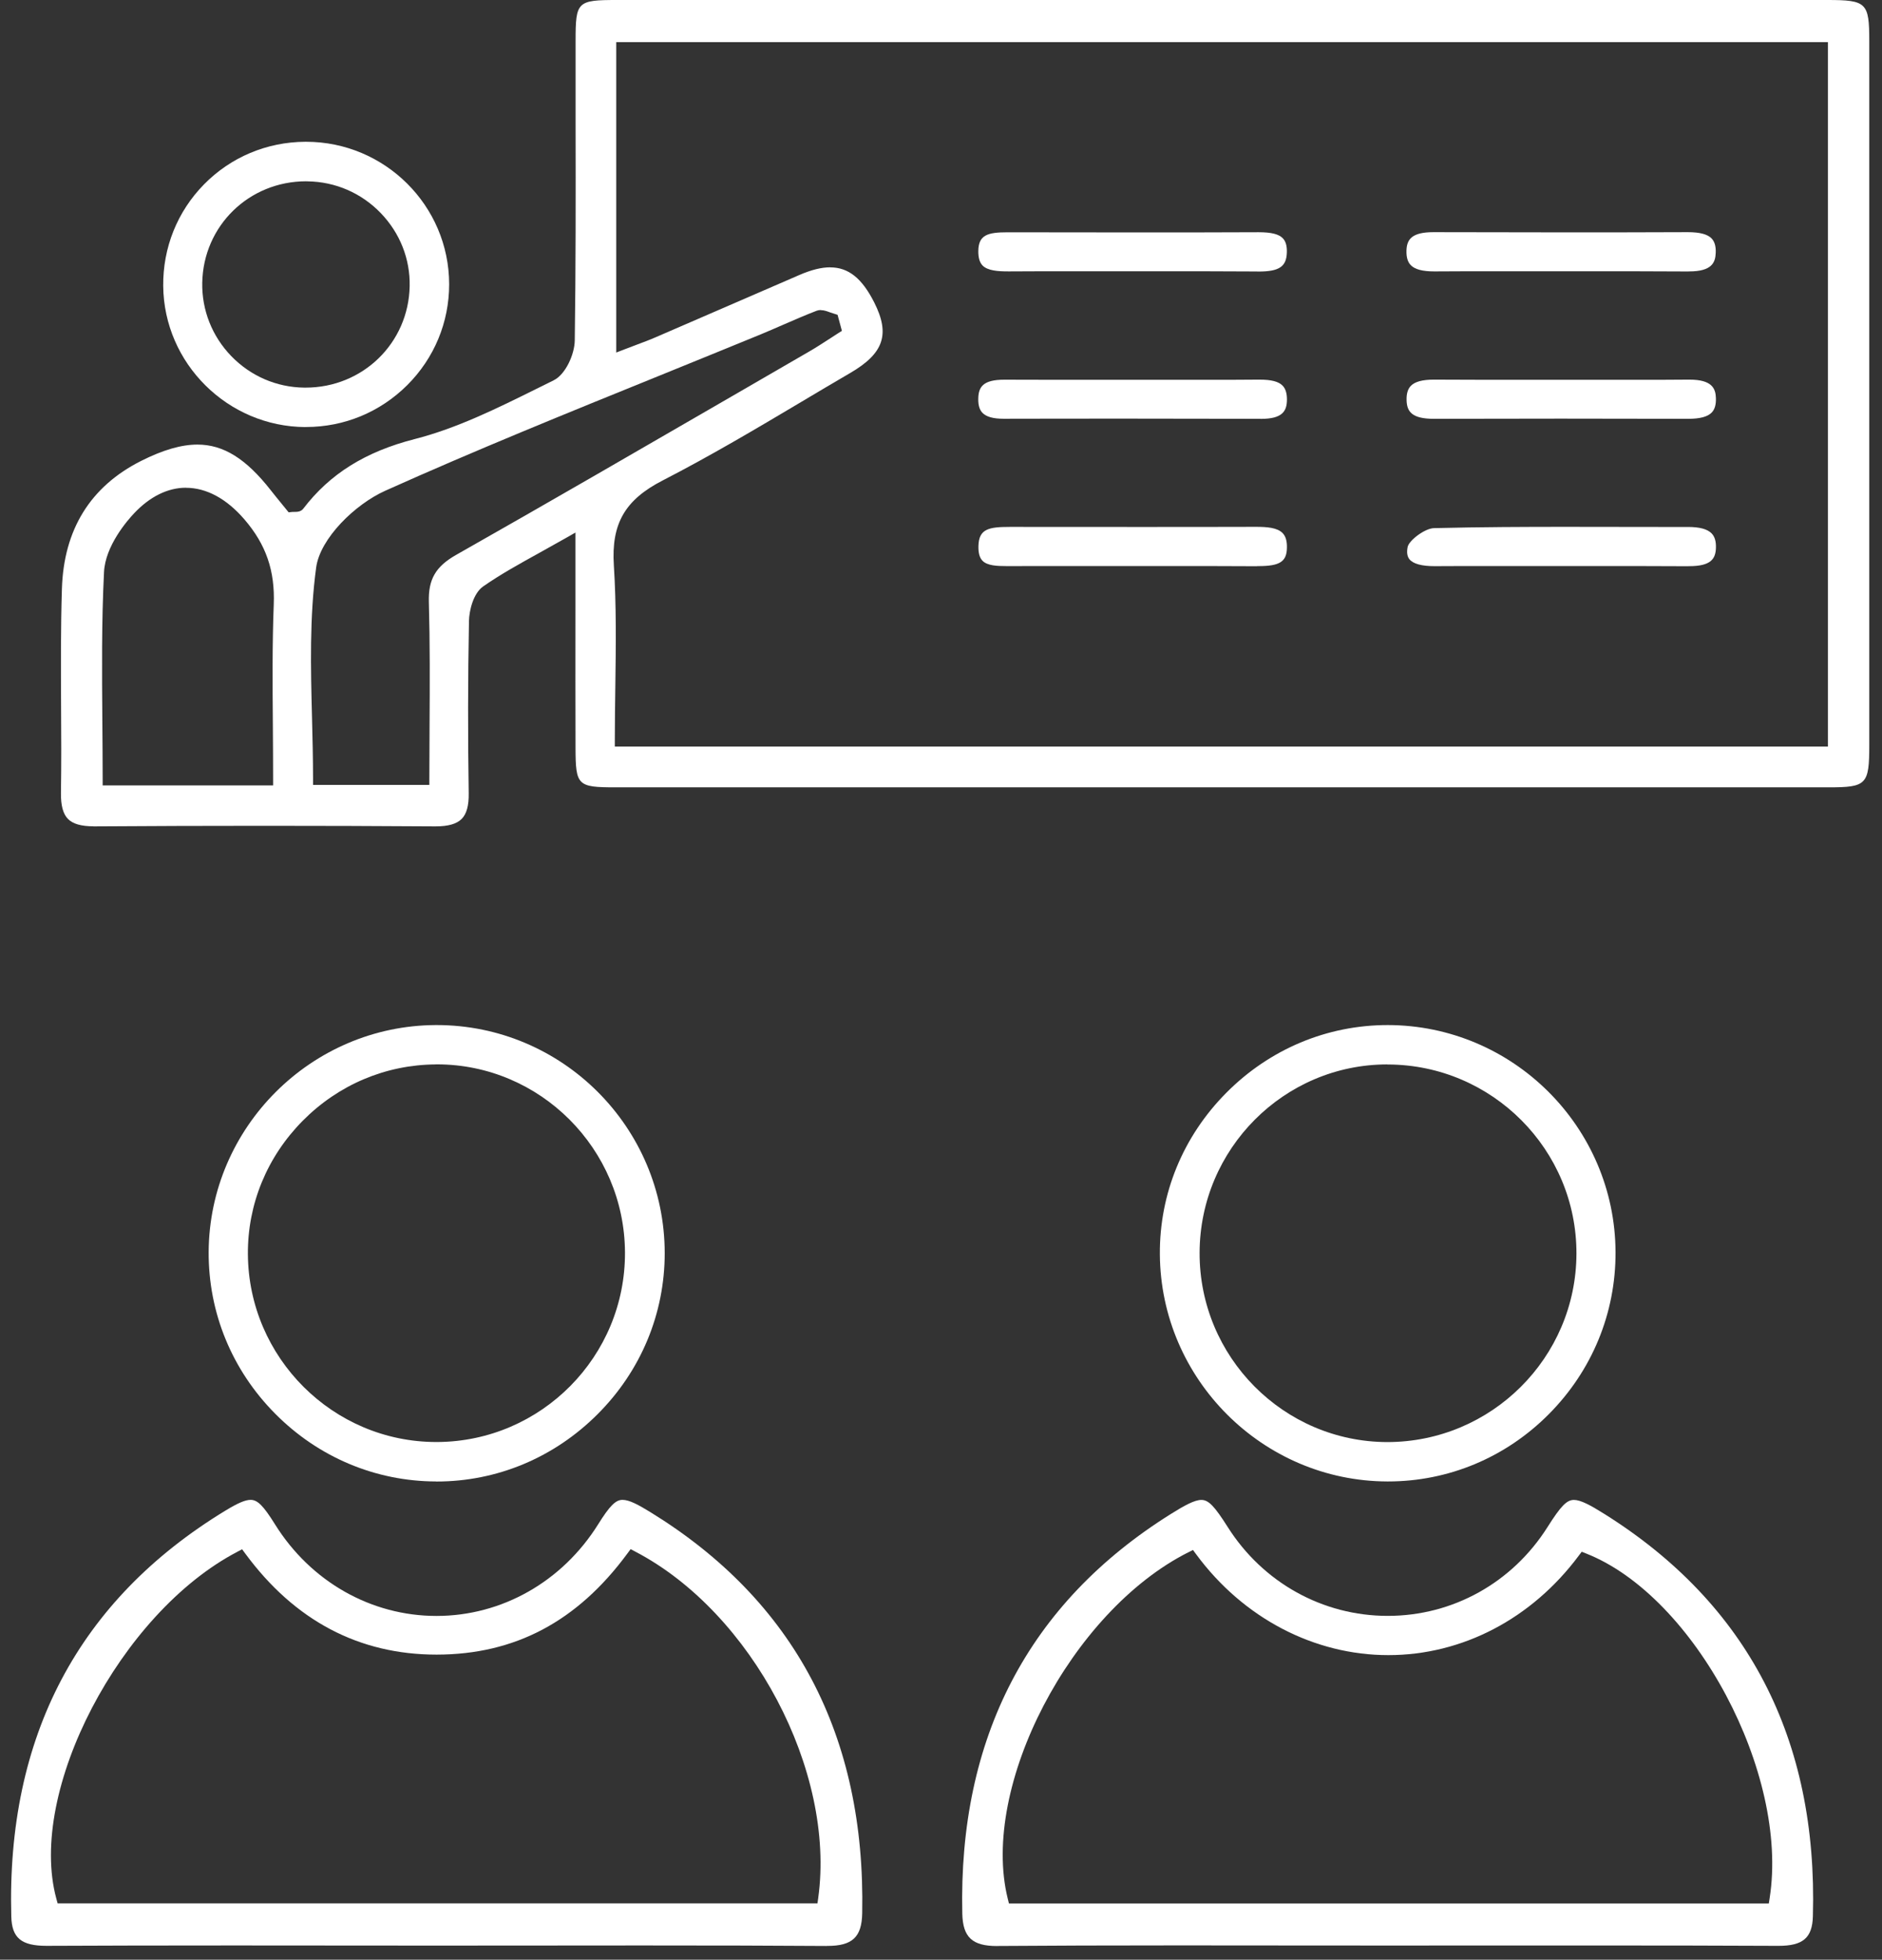
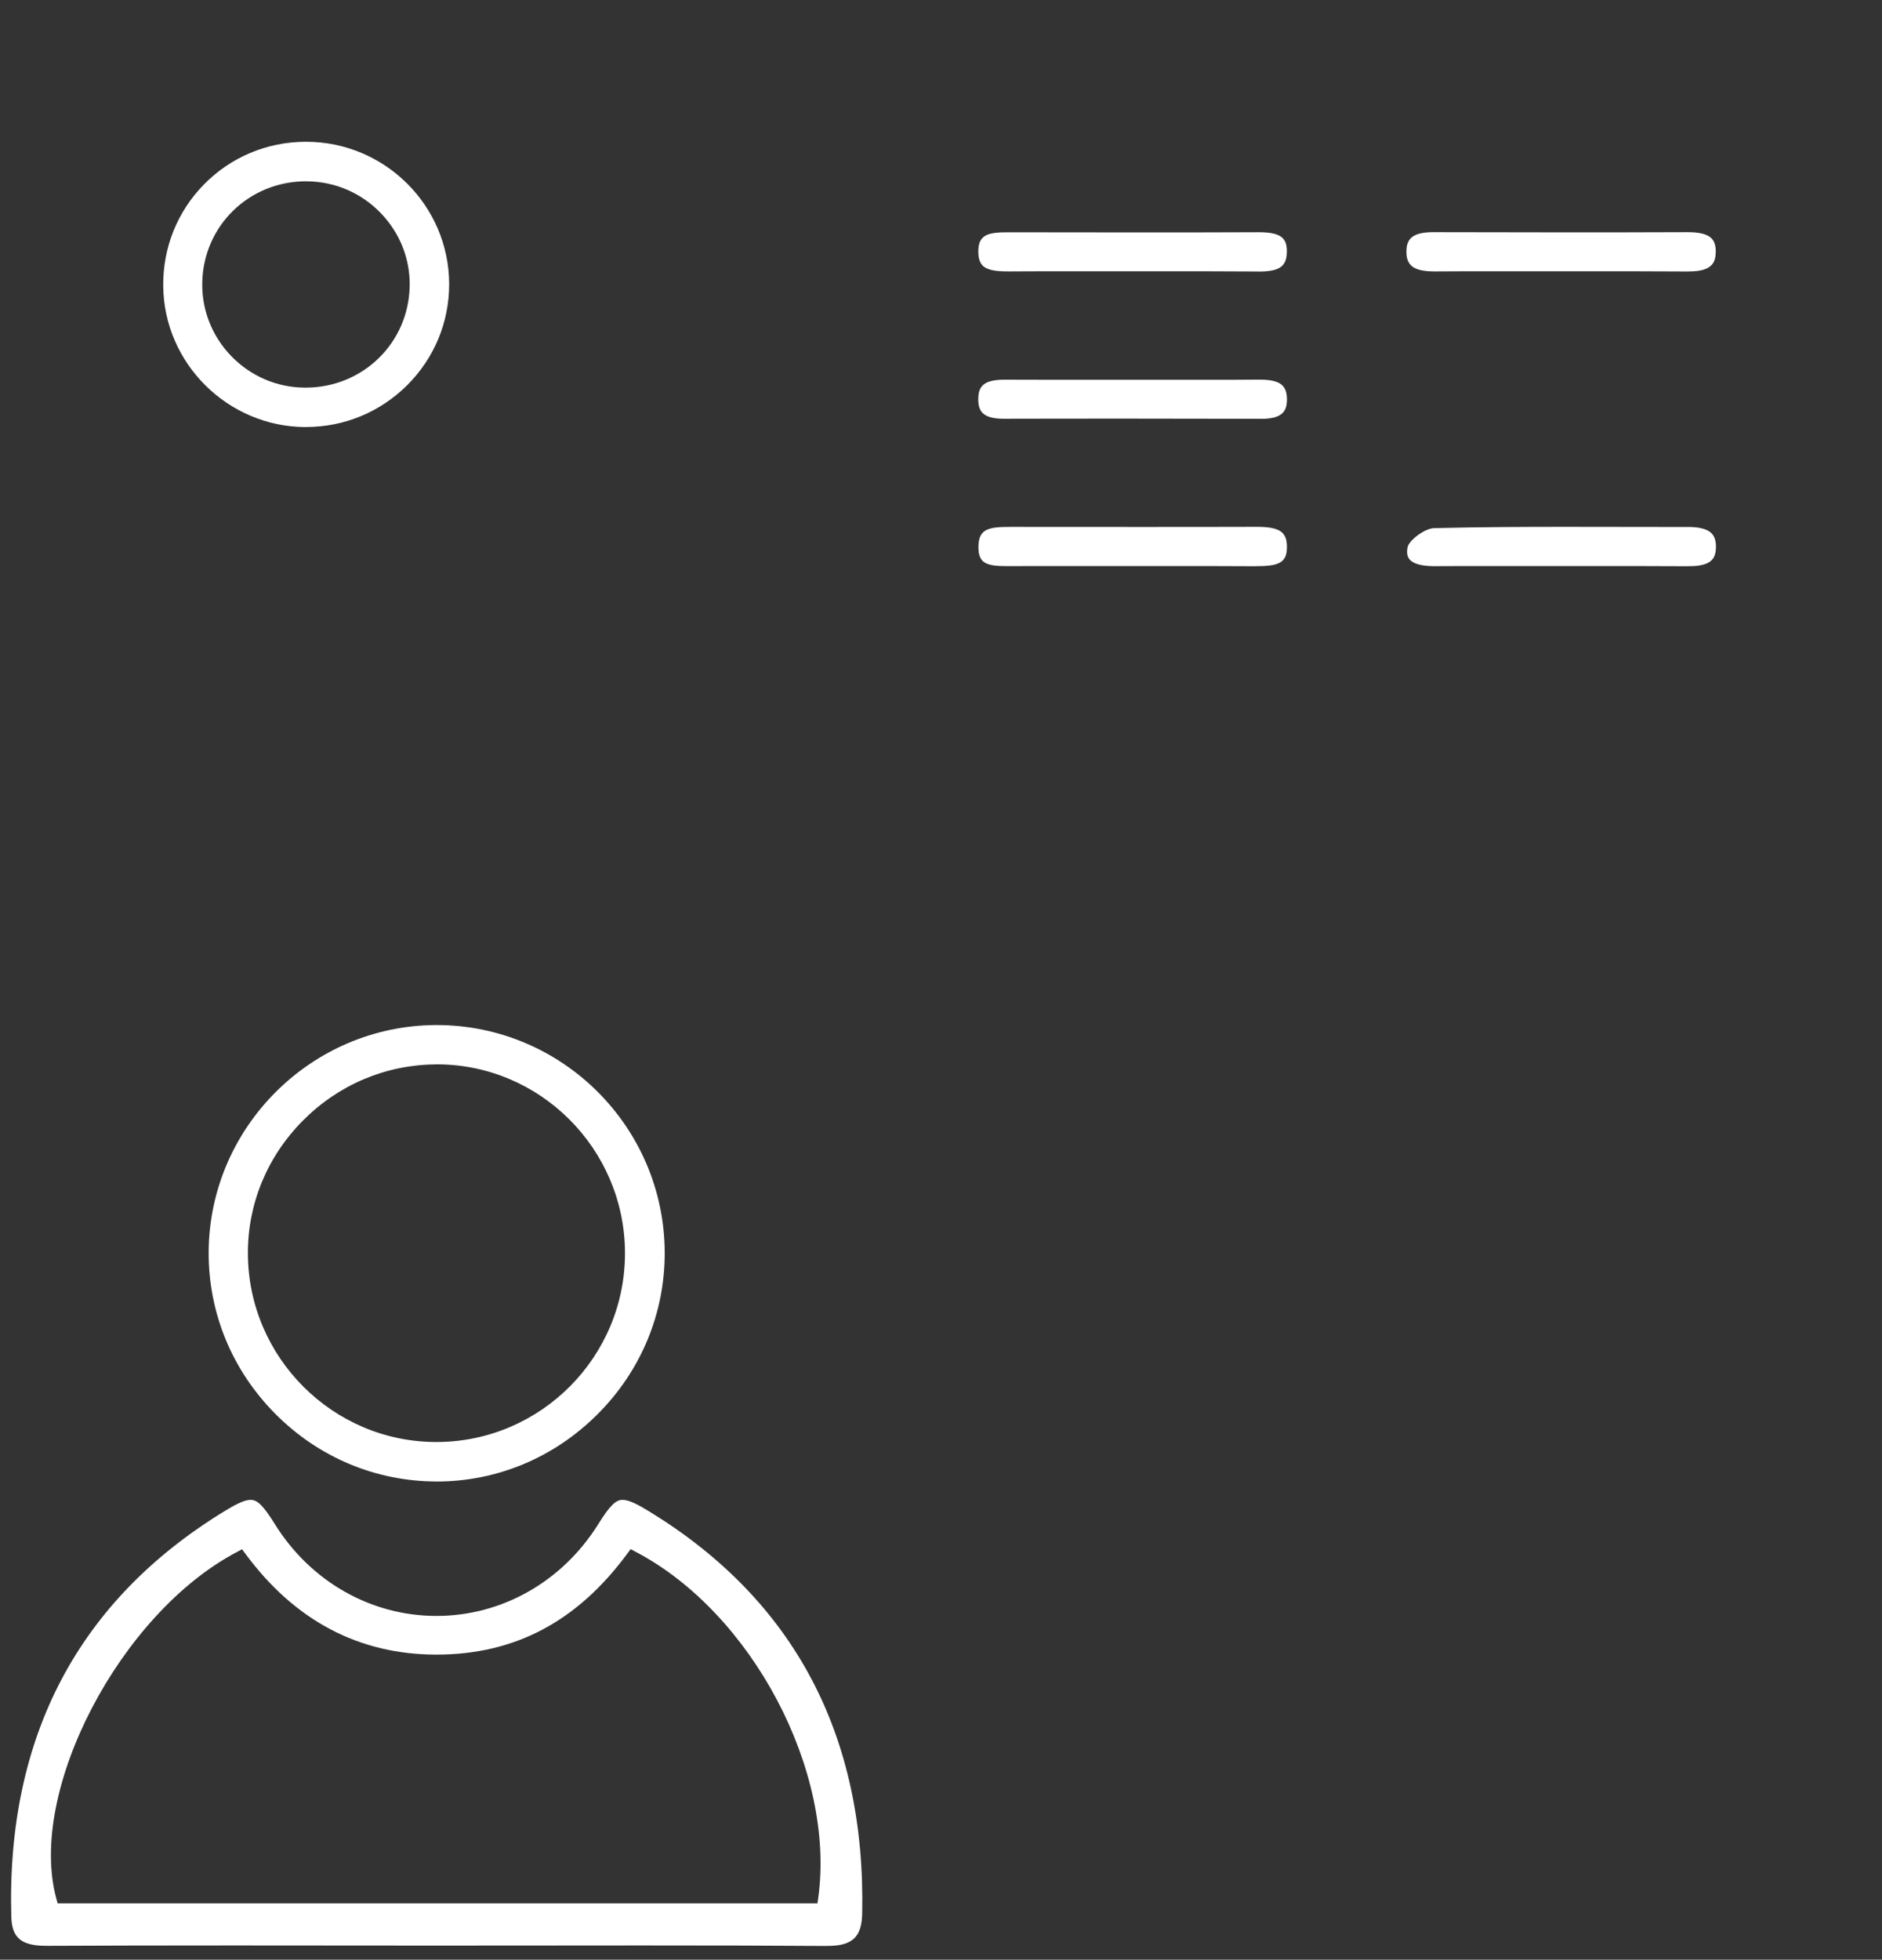
<svg xmlns="http://www.w3.org/2000/svg" width="123" height="128" viewBox="0 0 123 128" fill="none">
  <rect x="0" y="0" width="123" height="128" fill="#333333" stroke="none" />
-   <path d="M6.109 53.971C5.307 53.971 4.76 53.813 4.443 53.491C4.122 53.166 3.971 52.606 3.984 51.784C4.013 49.88 4.005 47.947 3.992 46.076C3.98 43.58 3.967 40.999 4.046 38.469C4.163 34.586 5.909 31.772 9.228 30.102C10.656 29.384 11.858 29.038 12.902 29.038C14.601 29.038 16.079 29.956 17.695 32.019C17.929 32.319 18.175 32.616 18.409 32.904L18.864 33.463L19.089 33.438C19.143 33.434 19.194 33.434 19.244 33.434C19.411 33.434 19.657 33.434 19.82 33.225C21.561 30.95 23.878 29.501 27.118 28.674C29.869 27.969 32.491 26.67 35.026 25.414C35.41 25.222 35.798 25.03 36.182 24.842C36.959 24.462 37.551 23.151 37.564 22.236C37.631 17.527 37.627 12.738 37.618 8.108C37.618 6.292 37.618 4.48 37.618 2.664C37.618 0.1 37.723 0 40.328 0C53.684 0 67.04 0 80.396 0C93.752 0 106.415 0 119.425 0C121.988 0 122.168 0.175 122.168 2.668C122.172 18.003 122.172 33.334 122.168 48.669C122.168 51.245 121.993 51.425 119.521 51.425C106.303 51.425 93.084 51.425 79.87 51.425C66.656 51.425 53.434 51.425 40.215 51.425C37.744 51.425 37.623 51.303 37.614 48.865C37.606 45.88 37.606 42.895 37.61 39.747V34.783L36.988 35.138C36.391 35.476 35.823 35.793 35.28 36.094C33.907 36.853 32.721 37.509 31.585 38.298C30.922 38.757 30.663 39.901 30.65 40.561C30.579 44.302 30.575 48.089 30.633 51.813C30.646 52.614 30.496 53.161 30.174 53.487C29.849 53.817 29.293 53.975 28.466 53.975H28.425C24.692 53.95 20.939 53.938 17.261 53.938C13.582 53.938 9.804 53.95 6.146 53.975H6.105L6.109 53.971ZM12.15 31.856C10.969 31.856 9.8 32.432 8.773 33.518C8.33 33.985 6.881 35.643 6.798 37.367C6.635 40.607 6.664 43.926 6.689 47.133C6.698 48.377 6.71 49.625 6.71 50.882V51.299H17.849V50.882C17.849 49.7 17.841 48.544 17.833 47.396C17.812 44.669 17.791 42.093 17.891 39.488C17.979 37.283 17.39 35.572 15.979 33.931C14.814 32.574 13.491 31.86 12.155 31.86L12.15 31.856ZM53.647 20.249C53.546 20.249 53.454 20.266 53.367 20.299C52.628 20.583 51.893 20.905 51.179 21.214C50.695 21.427 50.21 21.635 49.718 21.84C47.471 22.763 45.221 23.673 42.975 24.587C37.113 26.963 31.047 29.418 25.181 32.052C23.206 32.937 20.922 35.163 20.663 37.066C20.225 40.29 20.308 43.638 20.392 46.874C20.425 48.176 20.459 49.521 20.459 50.848V51.266H28.061V50.848C28.061 49.704 28.07 48.573 28.074 47.45C28.091 44.653 28.103 42.014 28.028 39.321C27.986 37.839 28.471 37 29.823 36.236C35.869 32.812 41.977 29.271 47.889 25.852C49.555 24.888 51.221 23.923 52.887 22.959C53.329 22.704 53.763 22.42 54.185 22.149C54.377 22.024 54.573 21.898 54.765 21.773L55.024 21.61L54.74 20.562L54.494 20.483C54.415 20.462 54.331 20.433 54.252 20.404C54.068 20.337 53.864 20.258 53.651 20.258L53.647 20.249ZM54.26 17.464C55.45 17.464 56.339 18.174 57.141 19.765C58.185 21.836 57.759 23.084 55.567 24.362C54.498 24.984 53.429 25.618 52.365 26.253C49.43 27.998 46.39 29.798 43.313 31.38C40.842 32.649 39.944 34.206 40.119 36.929C40.286 39.551 40.253 42.135 40.215 44.87C40.199 46.022 40.182 47.183 40.182 48.347V48.765H119.467V2.751H40.274V23.026L40.842 22.808C41.1 22.708 41.343 22.616 41.576 22.529C42.056 22.349 42.474 22.195 42.891 22.011C44.486 21.322 46.085 20.629 47.676 19.94C49.196 19.28 50.72 18.621 52.244 17.961C53.024 17.623 53.684 17.46 54.264 17.46L54.26 17.464Z" fill="white" />
  <path d="M54.033 127.102C50.517 127.077 46.797 127.068 41.975 127.068C39.716 127.068 37.462 127.068 35.203 127.073C32.944 127.073 30.69 127.077 28.431 127.077C26.172 127.077 17.476 127.068 15.284 127.068C10.37 127.068 6.591 127.077 3.038 127.093C1.389 127.093 0.775 126.576 0.738 125.181C0.42 113.424 5.13 104.502 14.741 98.661C15.559 98.164 16.035 97.964 16.382 97.964C16.833 97.964 17.217 98.352 17.968 99.555C20.306 103.308 24.256 105.546 28.527 105.546C32.798 105.546 36.748 103.308 39.094 99.559C39.85 98.348 40.238 97.964 40.685 97.964C41.132 97.964 41.72 98.285 42.505 98.766C51.92 104.548 56.58 113.366 56.35 124.972C56.321 126.521 55.707 127.098 54.083 127.098H54.037L54.033 127.102ZM15.509 101.358C7.856 105.354 1.777 116.998 3.681 124.008L3.765 124.317H53.427L53.477 123.958C54.617 115.683 49.148 105.333 41.532 101.35L41.215 101.183L41.002 101.471C37.729 105.909 33.654 108.068 28.535 108.072C23.463 108.072 19.262 105.855 16.035 101.479L15.822 101.191L15.505 101.358H15.509Z" fill="white" />
-   <path d="M65.163 127.106C63.544 127.106 62.93 126.534 62.892 124.998C62.633 113.491 67.222 104.703 76.528 98.883C77.43 98.319 78.077 97.968 78.519 97.968C78.983 97.968 79.367 98.365 80.231 99.726C82.532 103.367 86.444 105.542 90.698 105.542C94.953 105.542 98.84 103.375 101.136 99.747C102.009 98.365 102.397 97.968 102.864 97.968C103.303 97.968 103.942 98.311 104.827 98.866C114.217 104.736 118.813 113.583 118.483 125.165C118.446 126.572 117.836 127.094 116.237 127.094C112.584 127.077 108.739 127.069 103.729 127.069C101.508 127.069 92.619 127.073 90.394 127.073C88.168 127.073 85.96 127.073 83.743 127.069C81.526 127.069 79.309 127.064 77.092 127.064C72.336 127.064 68.675 127.077 65.209 127.102H65.159L65.163 127.106ZM77.651 101.396C69.998 105.258 64.049 116.668 65.861 124.008L65.94 124.326H115.603L115.657 123.975C116.935 115.846 110.772 104.277 103.67 101.471L103.374 101.354L103.182 101.609C100.101 105.738 95.566 108.105 90.736 108.105C85.905 108.105 81.263 105.705 78.177 101.521L77.968 101.237L77.655 101.396H77.651Z" fill="white" />
-   <path d="M90.672 96.762C82.53 96.741 75.863 90.086 75.804 81.932C75.775 77.974 77.316 74.225 80.146 71.377C82.981 68.522 86.73 66.952 90.701 66.952C98.884 66.964 105.552 73.619 105.585 81.782C105.602 85.769 104.049 89.531 101.218 92.374C98.4 95.204 94.667 96.762 90.713 96.762H90.676H90.672ZM90.672 69.523C83.921 69.523 78.418 75.043 78.401 81.828C78.384 88.629 83.887 94.173 90.663 94.19C97.473 94.19 103.009 88.675 103.03 81.89C103.051 75.101 97.531 69.557 90.73 69.528H90.676L90.672 69.523Z" fill="white" />
-   <path d="M28.497 96.762C24.539 96.753 20.802 95.179 17.984 92.336C15.157 89.489 13.617 85.735 13.637 81.769C13.683 73.636 20.338 66.989 28.476 66.952H28.538C36.751 66.952 43.435 73.632 43.443 81.848C43.443 85.798 41.89 89.539 39.055 92.37C36.221 95.204 32.488 96.766 28.534 96.766H28.497V96.762ZM28.48 69.523C25.207 69.544 22.121 70.847 19.787 73.202C17.453 75.556 16.18 78.65 16.201 81.911C16.243 88.679 21.766 94.186 28.517 94.186H28.593C35.385 94.144 40.88 88.587 40.846 81.798C40.813 75.031 35.298 69.519 28.555 69.519H28.484L28.48 69.523Z" fill="white" />
+   <path d="M28.497 96.762C24.539 96.753 20.802 95.179 17.984 92.336C15.157 89.489 13.617 85.735 13.637 81.769C13.683 73.636 20.338 66.989 28.476 66.952H28.538C36.751 66.952 43.435 73.632 43.443 81.848C43.443 85.798 41.89 89.539 39.055 92.37C36.221 95.204 32.488 96.766 28.534 96.766H28.497V96.762ZM28.48 69.523C25.207 69.544 22.121 70.847 19.787 73.202C17.453 75.556 16.18 78.65 16.201 81.911C16.243 88.679 21.766 94.186 28.517 94.186H28.593C35.385 94.144 40.88 88.587 40.846 81.798C40.813 75.031 35.298 69.519 28.555 69.519H28.484Z" fill="white" />
  <path d="M19.957 27.894C14.884 27.869 10.717 23.739 10.667 18.683C10.642 16.174 11.59 13.815 13.339 12.037C15.088 10.262 17.431 9.277 19.944 9.26H20.003C25.154 9.26 29.351 13.435 29.355 18.567C29.355 21.051 28.382 23.393 26.616 25.155C24.846 26.917 22.499 27.89 20.007 27.89H19.961L19.957 27.894ZM20.011 11.841C16.27 11.841 13.289 14.751 13.218 18.466C13.185 20.257 13.861 21.961 15.114 23.259C16.378 24.562 18.069 25.297 19.881 25.318H19.973C23.71 25.318 26.699 22.408 26.774 18.696C26.812 16.917 26.14 15.222 24.887 13.92C23.618 12.604 21.919 11.87 20.103 11.845H20.007L20.011 11.841Z" fill="white" />
  <path d="M110.355 17.732C109.181 17.723 108.008 17.719 106.835 17.719H102.05H97.236C96.072 17.719 94.911 17.719 93.746 17.728C92.961 17.728 92.469 17.594 92.201 17.318C92.001 17.11 91.909 16.801 91.921 16.371C91.942 15.648 92.251 15.164 93.683 15.164C96.493 15.172 99.286 15.177 102.08 15.177C104.873 15.177 107.561 15.177 110.304 15.164C111.094 15.164 111.595 15.298 111.862 15.573C112.058 15.778 112.15 16.083 112.133 16.508C112.112 17.143 111.887 17.728 110.396 17.728H110.35L110.355 17.732Z" fill="white" />
-   <path d="M110.308 27.355C107.54 27.347 104.771 27.343 102.008 27.343C99.244 27.343 96.471 27.347 93.707 27.355C92.259 27.355 91.95 26.871 91.929 26.145C91.916 25.714 92.008 25.405 92.209 25.201C92.472 24.93 92.964 24.796 93.707 24.796H93.757C94.927 24.804 96.1 24.808 97.269 24.808H102.062H106.859C108.028 24.808 109.197 24.808 110.366 24.796H110.416C111.902 24.796 112.128 25.38 112.145 26.011C112.157 26.437 112.069 26.741 111.869 26.946C111.602 27.222 111.101 27.355 110.337 27.355H110.312H110.308Z" fill="white" />
  <path d="M82.163 17.732C81.027 17.723 79.896 17.719 78.76 17.719H73.984H69.379C68.247 17.719 67.116 17.719 65.984 17.727H65.897C65.225 17.727 64.556 17.681 64.222 17.347C64.026 17.147 63.934 16.838 63.939 16.395C63.951 15.348 64.54 15.172 65.847 15.172C68.711 15.176 71.541 15.181 74.372 15.181C77.002 15.181 79.633 15.181 82.263 15.168C83.086 15.168 83.578 15.293 83.837 15.56C84.029 15.757 84.117 16.057 84.104 16.483C84.079 17.418 83.607 17.736 82.242 17.736H82.163V17.732Z" fill="white" />
  <path d="M110.351 36.983C109.14 36.975 107.934 36.971 106.723 36.971H101.713H97.154C96.018 36.971 94.882 36.971 93.747 36.979C92.908 36.979 92.357 36.824 92.119 36.532C91.968 36.348 91.927 36.081 91.998 35.726C92.081 35.305 93.112 34.507 93.726 34.495C96.79 34.419 99.805 34.411 102.348 34.411C103.4 34.411 107.604 34.419 108.656 34.419H110.318C111.086 34.419 111.587 34.557 111.863 34.837C112.067 35.046 112.159 35.355 112.146 35.781C112.126 36.499 111.821 36.979 110.405 36.979H110.355L110.351 36.983Z" fill="white" />
  <path d="M82.385 27.355C79.563 27.347 76.741 27.343 73.914 27.343C71.088 27.343 68.361 27.343 65.585 27.351C64.913 27.351 64.47 27.226 64.215 26.971C64.019 26.771 63.927 26.466 63.936 26.048C63.948 25.276 64.24 24.8 65.635 24.8C66.85 24.804 68.035 24.808 69.221 24.808H74.315H78.824C79.968 24.808 81.112 24.808 82.256 24.796H82.323C83.082 24.796 83.558 24.917 83.822 25.184C84.018 25.385 84.114 25.689 84.11 26.115C84.101 26.863 83.809 27.359 82.402 27.359H82.385V27.355Z" fill="white" />
  <path d="M82.159 36.983C81.027 36.975 79.896 36.971 78.76 36.971H69.316L65.792 36.975C65.166 36.975 64.527 36.95 64.214 36.628C64.022 36.432 63.934 36.119 63.947 35.664C63.972 34.541 64.623 34.415 66.005 34.415H66.093C68.865 34.415 71.633 34.419 74.406 34.419C76.957 34.419 79.507 34.419 82.063 34.411H82.104C82.789 34.411 83.474 34.461 83.82 34.812C84.021 35.012 84.117 35.325 84.109 35.76C84.1 36.682 83.649 36.975 82.255 36.975H82.159V36.983Z" fill="white" />
</svg>